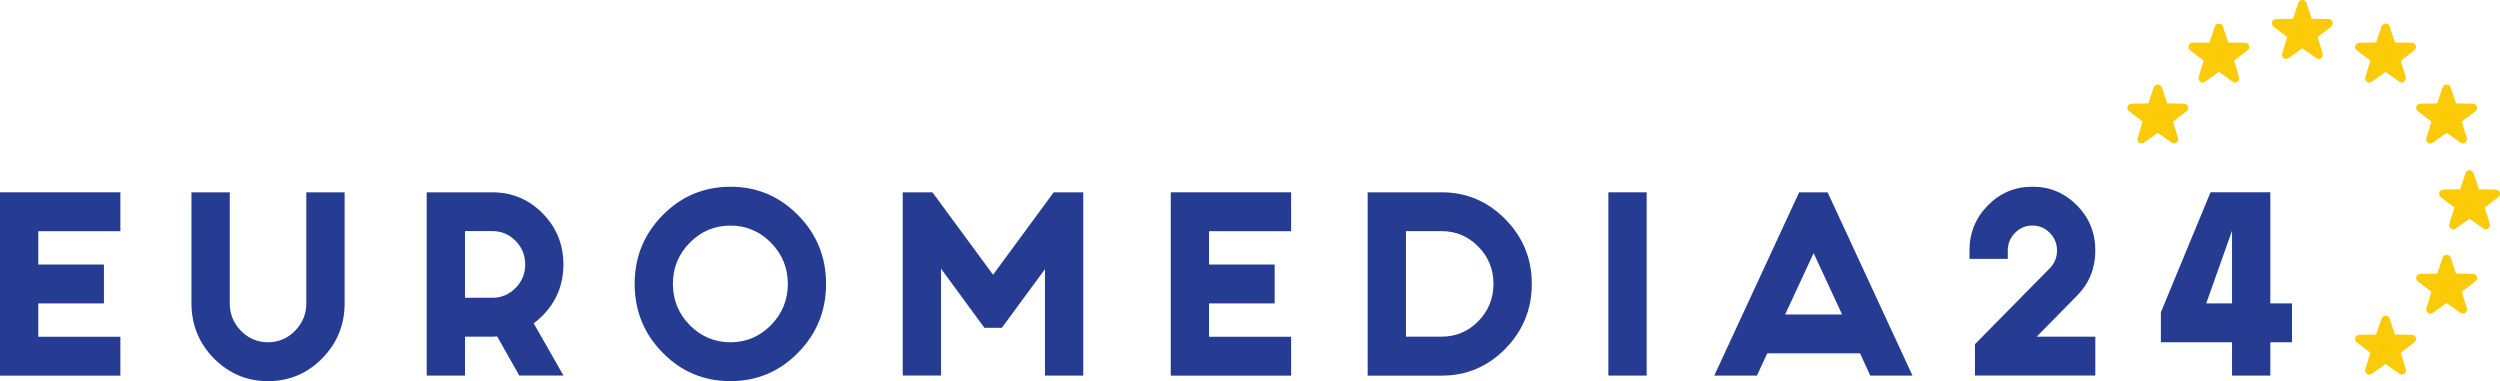
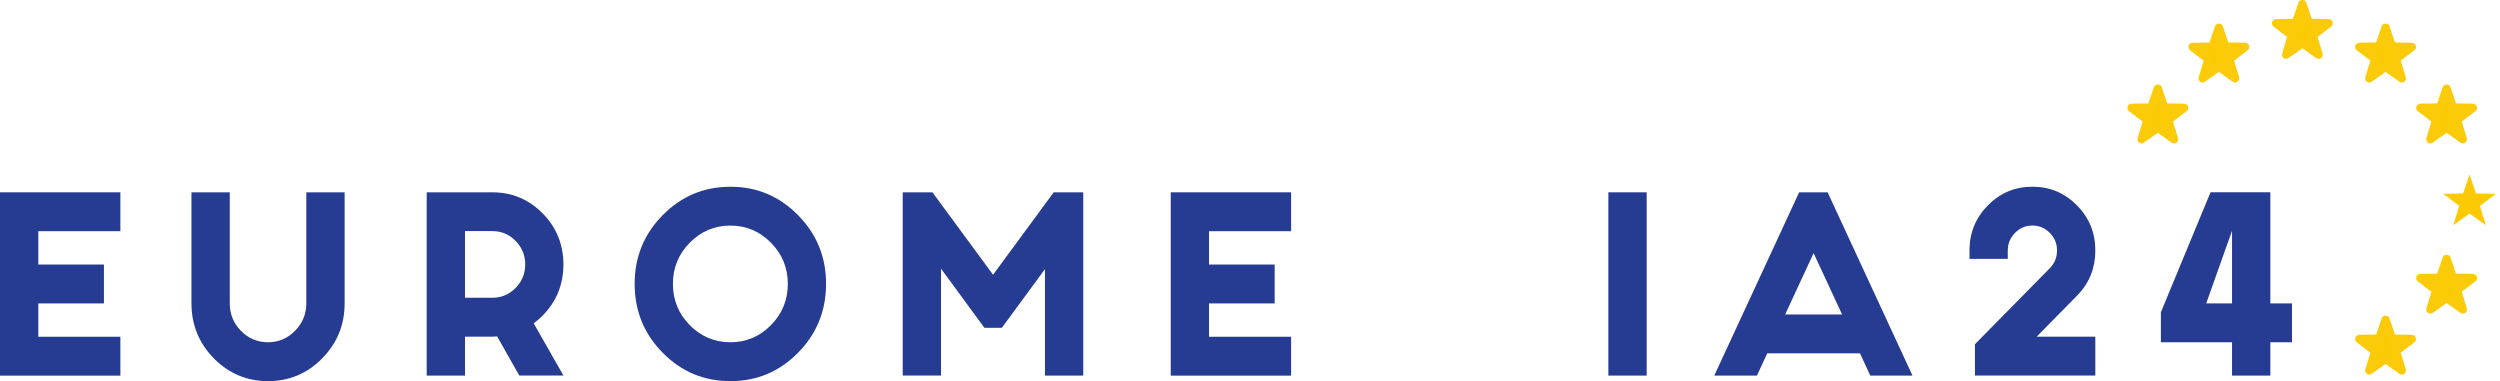
<svg xmlns="http://www.w3.org/2000/svg" width="387" height="59" viewBox="0 0 387 59" fill="none">
  <g clip-path="url(#clip0_2_1806)">
    <path d="M18.634 29.77V35.789H5.929V40.95H16.088V46.969H5.929V52.13H18.634V58.149H0V29.77H18.634Z" fill="#263C92" />
    <path d="M29.638 46.961V29.77H35.568V46.961C35.568 48.613 36.14 50.028 37.292 51.206C38.444 52.383 39.846 52.981 41.489 52.981C43.116 52.981 44.51 52.392 45.67 51.206C46.83 50.028 47.418 48.613 47.418 46.961V29.77H53.348V46.961C53.348 50.282 52.188 53.12 49.875 55.475C47.563 57.822 44.768 59 41.489 59C38.218 59 35.423 57.822 33.103 55.475C30.799 53.12 29.638 50.282 29.638 46.961Z" fill="#263C92" />
    <path d="M71.982 52.122V58.141H66.052V29.77H76.211C79.256 29.77 81.858 30.858 84.001 33.033C86.144 35.209 87.216 37.85 87.216 40.942C87.216 44.033 86.144 46.675 84.001 48.85C83.574 49.284 83.107 49.685 82.616 50.053L87.224 58.133H80.384L76.96 52.081C76.71 52.105 76.461 52.114 76.211 52.114H71.982V52.122ZM71.982 35.781V46.094H76.219C77.621 46.094 78.813 45.587 79.812 44.581C80.803 43.575 81.302 42.357 81.302 40.934C81.302 39.511 80.803 38.3 79.812 37.286C78.821 36.28 77.621 35.773 76.219 35.773H71.982V35.781Z" fill="#263C92" />
    <path d="M123.541 33.311C126.433 36.247 127.875 39.789 127.875 43.935C127.875 48.106 126.433 51.664 123.541 54.6C120.648 57.536 117.16 59 113.076 59C108.967 59 105.463 57.536 102.579 54.6C99.686 51.664 98.244 48.114 98.244 43.935C98.244 39.789 99.686 36.247 102.579 33.311C105.471 30.375 108.967 28.911 113.076 28.911C117.16 28.903 120.648 30.375 123.541 33.311ZM113.076 34.922C110.611 34.922 108.516 35.806 106.776 37.572C105.036 39.339 104.166 41.457 104.166 43.935C104.166 46.438 105.036 48.564 106.776 50.331C108.516 52.097 110.619 52.981 113.076 52.981C115.517 52.981 117.603 52.097 119.343 50.331C121.083 48.564 121.954 46.43 121.954 43.935C121.954 41.457 121.083 39.339 119.343 37.572C117.603 35.806 115.509 34.922 113.076 34.922Z" fill="#263C92" />
    <path d="M144.341 29.77L153.727 42.528L163.112 29.77H167.688V58.141H161.759V41.661L155.088 50.74H152.382L145.671 41.588V58.133H139.741V29.77H144.341Z" fill="#263C92" />
    <path d="M199.864 29.77V35.789H187.16V40.95H197.319V46.969H187.16V52.13H199.864V58.149H181.23V29.77H199.864Z" fill="#263C92" />
-     <path d="M211.715 58.141V29.77H223.163C227.005 29.77 230.284 31.16 233.023 33.933C235.754 36.705 237.124 40.042 237.124 43.943C237.124 47.861 235.754 51.214 233.023 53.986C230.292 56.759 227.005 58.149 223.163 58.149H211.715V58.141ZM217.644 35.781V52.114H223.163C225.378 52.114 227.263 51.32 228.834 49.725C230.405 48.131 231.187 46.201 231.187 43.927C231.187 41.678 230.405 39.764 228.834 38.169C227.263 36.574 225.37 35.781 223.163 35.781H217.644Z" fill="#263C92" />
    <path d="M254.904 29.77V58.141H248.974V29.77H254.904Z" fill="#263C92" />
    <path d="M287.934 54.698H273.57L271.975 58.141H265.369L278.508 29.77H282.915L296.054 58.141H289.513L287.934 54.698ZM285.154 48.679L280.748 39.183L276.341 48.679H285.154Z" fill="#263C92" />
    <path d="M304.876 38.775C304.876 36.043 305.827 33.72 307.72 31.79C309.613 29.868 311.917 28.903 314.632 28.903C317.323 28.903 319.611 29.868 321.512 31.79C323.413 33.712 324.356 36.043 324.356 38.775C324.356 41.482 323.445 43.78 321.609 45.685L315.276 52.114H324.356V58.133H305.722V53.283L317.411 41.416C318.088 40.68 318.426 39.797 318.426 38.766C318.426 37.711 318.056 36.803 317.307 36.051C316.565 35.29 315.671 34.914 314.632 34.914C313.569 34.914 312.666 35.29 311.925 36.051C311.184 36.803 310.805 37.711 310.805 38.766V40.075H304.876V38.775Z" fill="#263C92" />
    <path d="M351.448 29.77V46.961H354.8V52.981H351.448V58.141H345.519V52.981H334.506V48.335L342.192 29.762H351.448V29.77ZM345.519 46.961V35.716L341.523 46.961H345.519Z" fill="#263C92" />
    <path d="M356.411 0.605L357.402 3.558L360.479 3.607L358.022 5.488L358.924 8.473L356.411 6.674L353.889 8.473L354.792 5.488L352.334 3.607L355.412 3.558L356.411 0.605Z" fill="#FBCA05" />
    <path d="M358.924 9.119C358.795 9.119 358.667 9.078 358.562 9.005L356.411 7.475L354.252 8.996C354.026 9.152 353.728 9.152 353.511 8.988C353.293 8.825 353.196 8.538 353.277 8.277L354.05 5.725L351.948 4.122C351.73 3.958 351.642 3.672 351.722 3.402C351.811 3.141 352.044 2.961 352.318 2.952L354.945 2.912L355.799 0.384C355.976 -0.139 356.83 -0.139 357.007 0.384L357.861 2.912L360.487 2.952C360.761 2.961 361.003 3.141 361.083 3.402C361.172 3.664 361.075 3.95 360.858 4.122L358.763 5.725L359.537 8.277C359.617 8.538 359.521 8.825 359.303 8.988C359.19 9.078 359.061 9.119 358.924 9.119ZM356.411 6.028C356.54 6.028 356.669 6.068 356.773 6.142L357.772 6.854L357.418 5.668C357.337 5.406 357.426 5.128 357.643 4.964L358.618 4.22L357.402 4.204C357.128 4.196 356.886 4.024 356.806 3.762L356.411 2.593L356.016 3.762C355.928 4.024 355.694 4.196 355.42 4.196L354.204 4.212L355.178 4.956C355.396 5.12 355.484 5.406 355.404 5.66L355.049 6.845L356.048 6.134C356.153 6.068 356.282 6.028 356.411 6.028Z" fill="#FBCB0A" />
    <path d="M334.031 13.691L335.03 16.643L338.107 16.692L335.65 18.573L336.553 21.559L334.031 19.767L331.517 21.559L332.42 18.573L329.955 16.692L333.032 16.643L334.031 13.691Z" fill="#FBCA05" />
    <path d="M331.517 22.205C331.389 22.205 331.252 22.164 331.139 22.082C330.921 21.919 330.825 21.632 330.905 21.37L331.679 18.819L329.576 17.216C329.358 17.052 329.27 16.766 329.35 16.496C329.439 16.234 329.673 16.055 329.947 16.046L332.573 16.005L333.427 13.478C333.604 12.955 334.458 12.955 334.635 13.478L335.489 16.005L338.115 16.046C338.389 16.055 338.623 16.234 338.712 16.496C338.8 16.758 338.704 17.044 338.486 17.216L336.383 18.819L337.157 21.37C337.237 21.632 337.141 21.919 336.923 22.082C336.706 22.246 336.408 22.246 336.182 22.09L334.031 20.561L331.88 22.09C331.767 22.164 331.646 22.205 331.517 22.205ZM334.031 19.121C334.16 19.121 334.289 19.162 334.394 19.236L335.392 19.948L335.038 18.762C334.957 18.5 335.046 18.222 335.264 18.058L336.238 17.314L335.022 17.298C334.756 17.289 334.514 17.118 334.426 16.864L334.031 15.695L333.636 16.864C333.548 17.126 333.314 17.298 333.048 17.298L331.832 17.314L332.806 18.058C333.024 18.222 333.113 18.508 333.032 18.762L332.678 19.948L333.677 19.236C333.773 19.154 333.902 19.121 334.031 19.121Z" fill="#FBCB0A" />
    <path d="M343.481 4.261L344.48 7.213L347.557 7.263L345.1 9.144L346.002 12.129L343.481 10.338L340.967 12.129L341.869 9.144L339.404 7.263L342.482 7.213L343.481 4.261Z" fill="#FBCA05" />
    <path d="M340.967 12.775C340.838 12.775 340.701 12.734 340.589 12.652C340.371 12.489 340.274 12.202 340.355 11.941L341.128 9.389L339.026 7.786C338.808 7.622 338.72 7.336 338.8 7.066C338.889 6.805 339.122 6.625 339.396 6.616L342.023 6.576L342.876 4.048C343.054 3.525 343.908 3.525 344.085 4.048L344.939 6.576L347.565 6.616C347.839 6.625 348.081 6.805 348.161 7.066C348.25 7.328 348.153 7.614 347.936 7.786L345.833 9.389L346.606 11.941C346.687 12.202 346.59 12.489 346.373 12.652C346.155 12.816 345.857 12.816 345.632 12.66L343.481 11.131L341.33 12.66C341.225 12.734 341.096 12.775 340.967 12.775ZM343.481 9.692C343.61 9.692 343.739 9.732 343.843 9.806L344.842 10.518L344.488 9.332C344.407 9.07 344.496 8.792 344.713 8.628L345.688 7.884L344.472 7.868C344.206 7.86 343.964 7.688 343.875 7.434L343.481 6.265L343.086 7.434C342.997 7.696 342.764 7.868 342.49 7.868L341.273 7.884L342.248 8.628C342.466 8.792 342.554 9.078 342.474 9.332L342.119 10.518L343.118 9.806C343.223 9.724 343.352 9.692 343.481 9.692Z" fill="#FBCB0A" />
    <path d="M378.734 13.691L377.735 16.643L374.658 16.692L377.115 18.573L376.213 21.559L378.734 19.767L381.248 21.559L380.346 18.573L382.803 16.692L379.733 16.643L378.734 13.691Z" fill="#FBCA05" />
    <path d="M381.248 22.205C381.119 22.205 380.99 22.164 380.885 22.09L378.734 20.561L376.583 22.09C376.358 22.246 376.06 22.246 375.842 22.082C375.625 21.919 375.528 21.632 375.609 21.37L376.382 18.819L374.279 17.216C374.062 17.052 373.973 16.766 374.054 16.496C374.142 16.234 374.376 16.055 374.65 16.046L377.276 16.005L378.13 13.478C378.307 12.955 379.161 12.955 379.339 13.478L380.193 16.005L382.819 16.046C383.093 16.055 383.334 16.234 383.415 16.496C383.504 16.758 383.407 17.044 383.189 17.216L381.087 18.819L381.86 21.37C381.941 21.632 381.844 21.919 381.627 22.082C381.514 22.164 381.385 22.205 381.248 22.205ZM378.734 19.121C378.863 19.121 378.992 19.162 379.097 19.236L380.096 19.948L379.741 18.762C379.661 18.5 379.749 18.222 379.967 18.058L380.942 17.314L379.725 17.298C379.459 17.289 379.218 17.118 379.129 16.864L378.734 15.695L378.34 16.864C378.251 17.126 378.017 17.298 377.743 17.298L376.527 17.314L377.502 18.058C377.719 18.222 377.808 18.508 377.727 18.762L377.373 19.948L378.372 19.236C378.477 19.154 378.605 19.121 378.734 19.121Z" fill="#FBCB0A" />
    <path d="M378.734 40.042L377.735 42.995L374.658 43.044L377.115 44.925L376.213 47.91L378.734 46.111L381.248 47.91L380.346 44.925L382.803 43.044L379.733 42.995L378.734 40.042Z" fill="#FBCA05" />
    <path d="M381.248 48.556C381.119 48.556 380.99 48.515 380.885 48.441L378.734 46.912L376.583 48.441C376.358 48.597 376.06 48.597 375.842 48.433C375.625 48.27 375.528 47.983 375.609 47.722L376.382 45.17L374.279 43.567C374.062 43.404 373.973 43.117 374.054 42.847C374.134 42.578 374.376 42.406 374.65 42.398L377.276 42.357L378.13 39.83C378.307 39.306 379.161 39.306 379.339 39.83L380.193 42.357L382.819 42.398C383.093 42.406 383.334 42.586 383.415 42.847C383.496 43.109 383.407 43.395 383.189 43.567L381.087 45.17L381.86 47.722C381.941 47.983 381.844 48.27 381.627 48.433C381.514 48.515 381.385 48.556 381.248 48.556ZM378.734 45.465C378.863 45.465 378.992 45.505 379.097 45.579L380.096 46.291L379.741 45.105C379.661 44.843 379.749 44.565 379.967 44.401L380.942 43.657L379.725 43.641C379.459 43.633 379.218 43.461 379.129 43.207L378.734 42.038L378.34 43.207C378.251 43.469 378.017 43.641 377.743 43.641L376.527 43.657L377.502 44.401C377.719 44.565 377.808 44.851 377.727 45.105L377.373 46.291L378.372 45.579C378.477 45.505 378.605 45.465 378.734 45.465Z" fill="#FBCB0A" />
    <path d="M369.285 4.261L368.286 7.213L365.208 7.263L367.665 9.144L366.763 12.129L369.285 10.338L371.798 12.129L370.896 9.144L373.353 7.263L370.284 7.213L369.285 4.261Z" fill="#FBCA05" />
    <path d="M371.798 12.775C371.669 12.775 371.54 12.734 371.436 12.66L369.285 11.131L367.134 12.66C366.908 12.816 366.61 12.816 366.393 12.652C366.175 12.489 366.078 12.202 366.159 11.941L366.932 9.389L364.83 7.786C364.612 7.622 364.523 7.336 364.604 7.066C364.693 6.805 364.926 6.625 365.2 6.616L367.826 6.576L368.68 4.048C368.858 3.525 369.712 3.525 369.889 4.048L370.743 6.576L373.369 6.616C373.643 6.625 373.885 6.805 373.965 7.066C374.054 7.328 373.957 7.614 373.74 7.786L371.637 9.389L372.41 11.941C372.491 12.202 372.394 12.489 372.177 12.652C372.064 12.734 371.935 12.775 371.798 12.775ZM369.285 9.692C369.414 9.692 369.542 9.732 369.647 9.806L370.646 10.518L370.292 9.332C370.211 9.07 370.3 8.792 370.517 8.628L371.492 7.884L370.276 7.868C370.01 7.86 369.768 7.688 369.679 7.434L369.285 6.265L368.89 7.434C368.801 7.696 368.568 7.868 368.294 7.868L367.077 7.884L368.052 8.628C368.27 8.792 368.358 9.078 368.278 9.332L367.923 10.518L368.922 9.806C369.027 9.724 369.156 9.692 369.285 9.692Z" fill="#FBCB0A" />
    <path d="M369.285 49.472L368.286 52.425L365.208 52.474L367.665 54.346L366.763 57.34L369.285 55.541L371.798 57.34L370.896 54.346L373.353 52.474L370.284 52.425L369.285 49.472Z" fill="#FBCA05" />
    <path d="M371.798 57.986C371.669 57.986 371.54 57.945 371.436 57.871L369.285 56.342L367.134 57.871C366.908 58.027 366.61 58.027 366.393 57.863C366.175 57.7 366.078 57.413 366.159 57.152L366.932 54.6L364.83 52.997C364.612 52.833 364.523 52.547 364.604 52.277C364.693 52.016 364.926 51.836 365.2 51.827L367.826 51.786L368.68 49.259C368.858 48.736 369.712 48.736 369.889 49.259L370.743 51.786L373.369 51.827C373.643 51.836 373.885 52.016 373.965 52.277C374.054 52.539 373.957 52.825 373.74 52.997L371.637 54.6L372.41 57.152C372.491 57.413 372.394 57.7 372.177 57.863C372.064 57.945 371.935 57.986 371.798 57.986ZM369.285 54.894C369.414 54.894 369.542 54.935 369.647 55.009L370.646 55.72L370.292 54.535C370.211 54.273 370.3 53.995 370.517 53.831L371.492 53.087L370.276 53.071C370.01 53.062 369.768 52.891 369.679 52.637L369.285 51.468L368.89 52.637C368.801 52.899 368.568 53.071 368.294 53.071L367.077 53.087L368.052 53.831C368.27 53.995 368.358 54.281 368.278 54.535L367.923 55.72L368.922 55.009C369.027 54.935 369.156 54.894 369.285 54.894Z" fill="#FBCB0A" />
    <path d="M382.287 26.989L383.286 29.942L386.363 29.999L383.906 31.872L384.809 34.857L382.287 33.066L379.774 34.857L380.676 31.872L378.219 29.999L381.288 29.942L382.287 26.989Z" fill="#FBCA05" />
-     <path d="M379.774 35.503C379.645 35.503 379.508 35.462 379.395 35.38C379.177 35.217 379.081 34.931 379.161 34.669L379.935 32.117L377.832 30.514C377.615 30.351 377.526 30.064 377.606 29.794C377.687 29.524 377.929 29.353 378.203 29.345L380.829 29.304L381.683 26.776C381.772 26.515 382.013 26.343 382.287 26.343C382.561 26.343 382.803 26.515 382.891 26.776L383.745 29.304L386.372 29.345C386.645 29.353 386.887 29.533 386.968 29.794C387.056 30.056 386.96 30.342 386.742 30.514L384.639 32.117L385.413 34.669C385.493 34.931 385.397 35.217 385.179 35.38C384.954 35.544 384.664 35.544 384.438 35.389L382.287 33.859L380.136 35.389C380.031 35.462 379.902 35.503 379.774 35.503ZM380.08 30.612L381.055 31.357C381.272 31.52 381.361 31.806 381.28 32.06L380.918 33.246L381.917 32.534C382.134 32.379 382.432 32.379 382.65 32.534L383.649 33.246L383.294 32.06C383.214 31.798 383.31 31.52 383.52 31.357L384.494 30.612L383.278 30.596C383.012 30.588 382.77 30.416 382.69 30.163L382.295 28.993L381.9 30.163C381.812 30.424 381.578 30.596 381.304 30.596L380.08 30.612Z" fill="#FBCB0A" />
  </g>
  <defs>
    <clipPath id="clip0_2_1806">
      <rect width="387" height="59" fill="white" />
    </clipPath>
  </defs>
</svg>